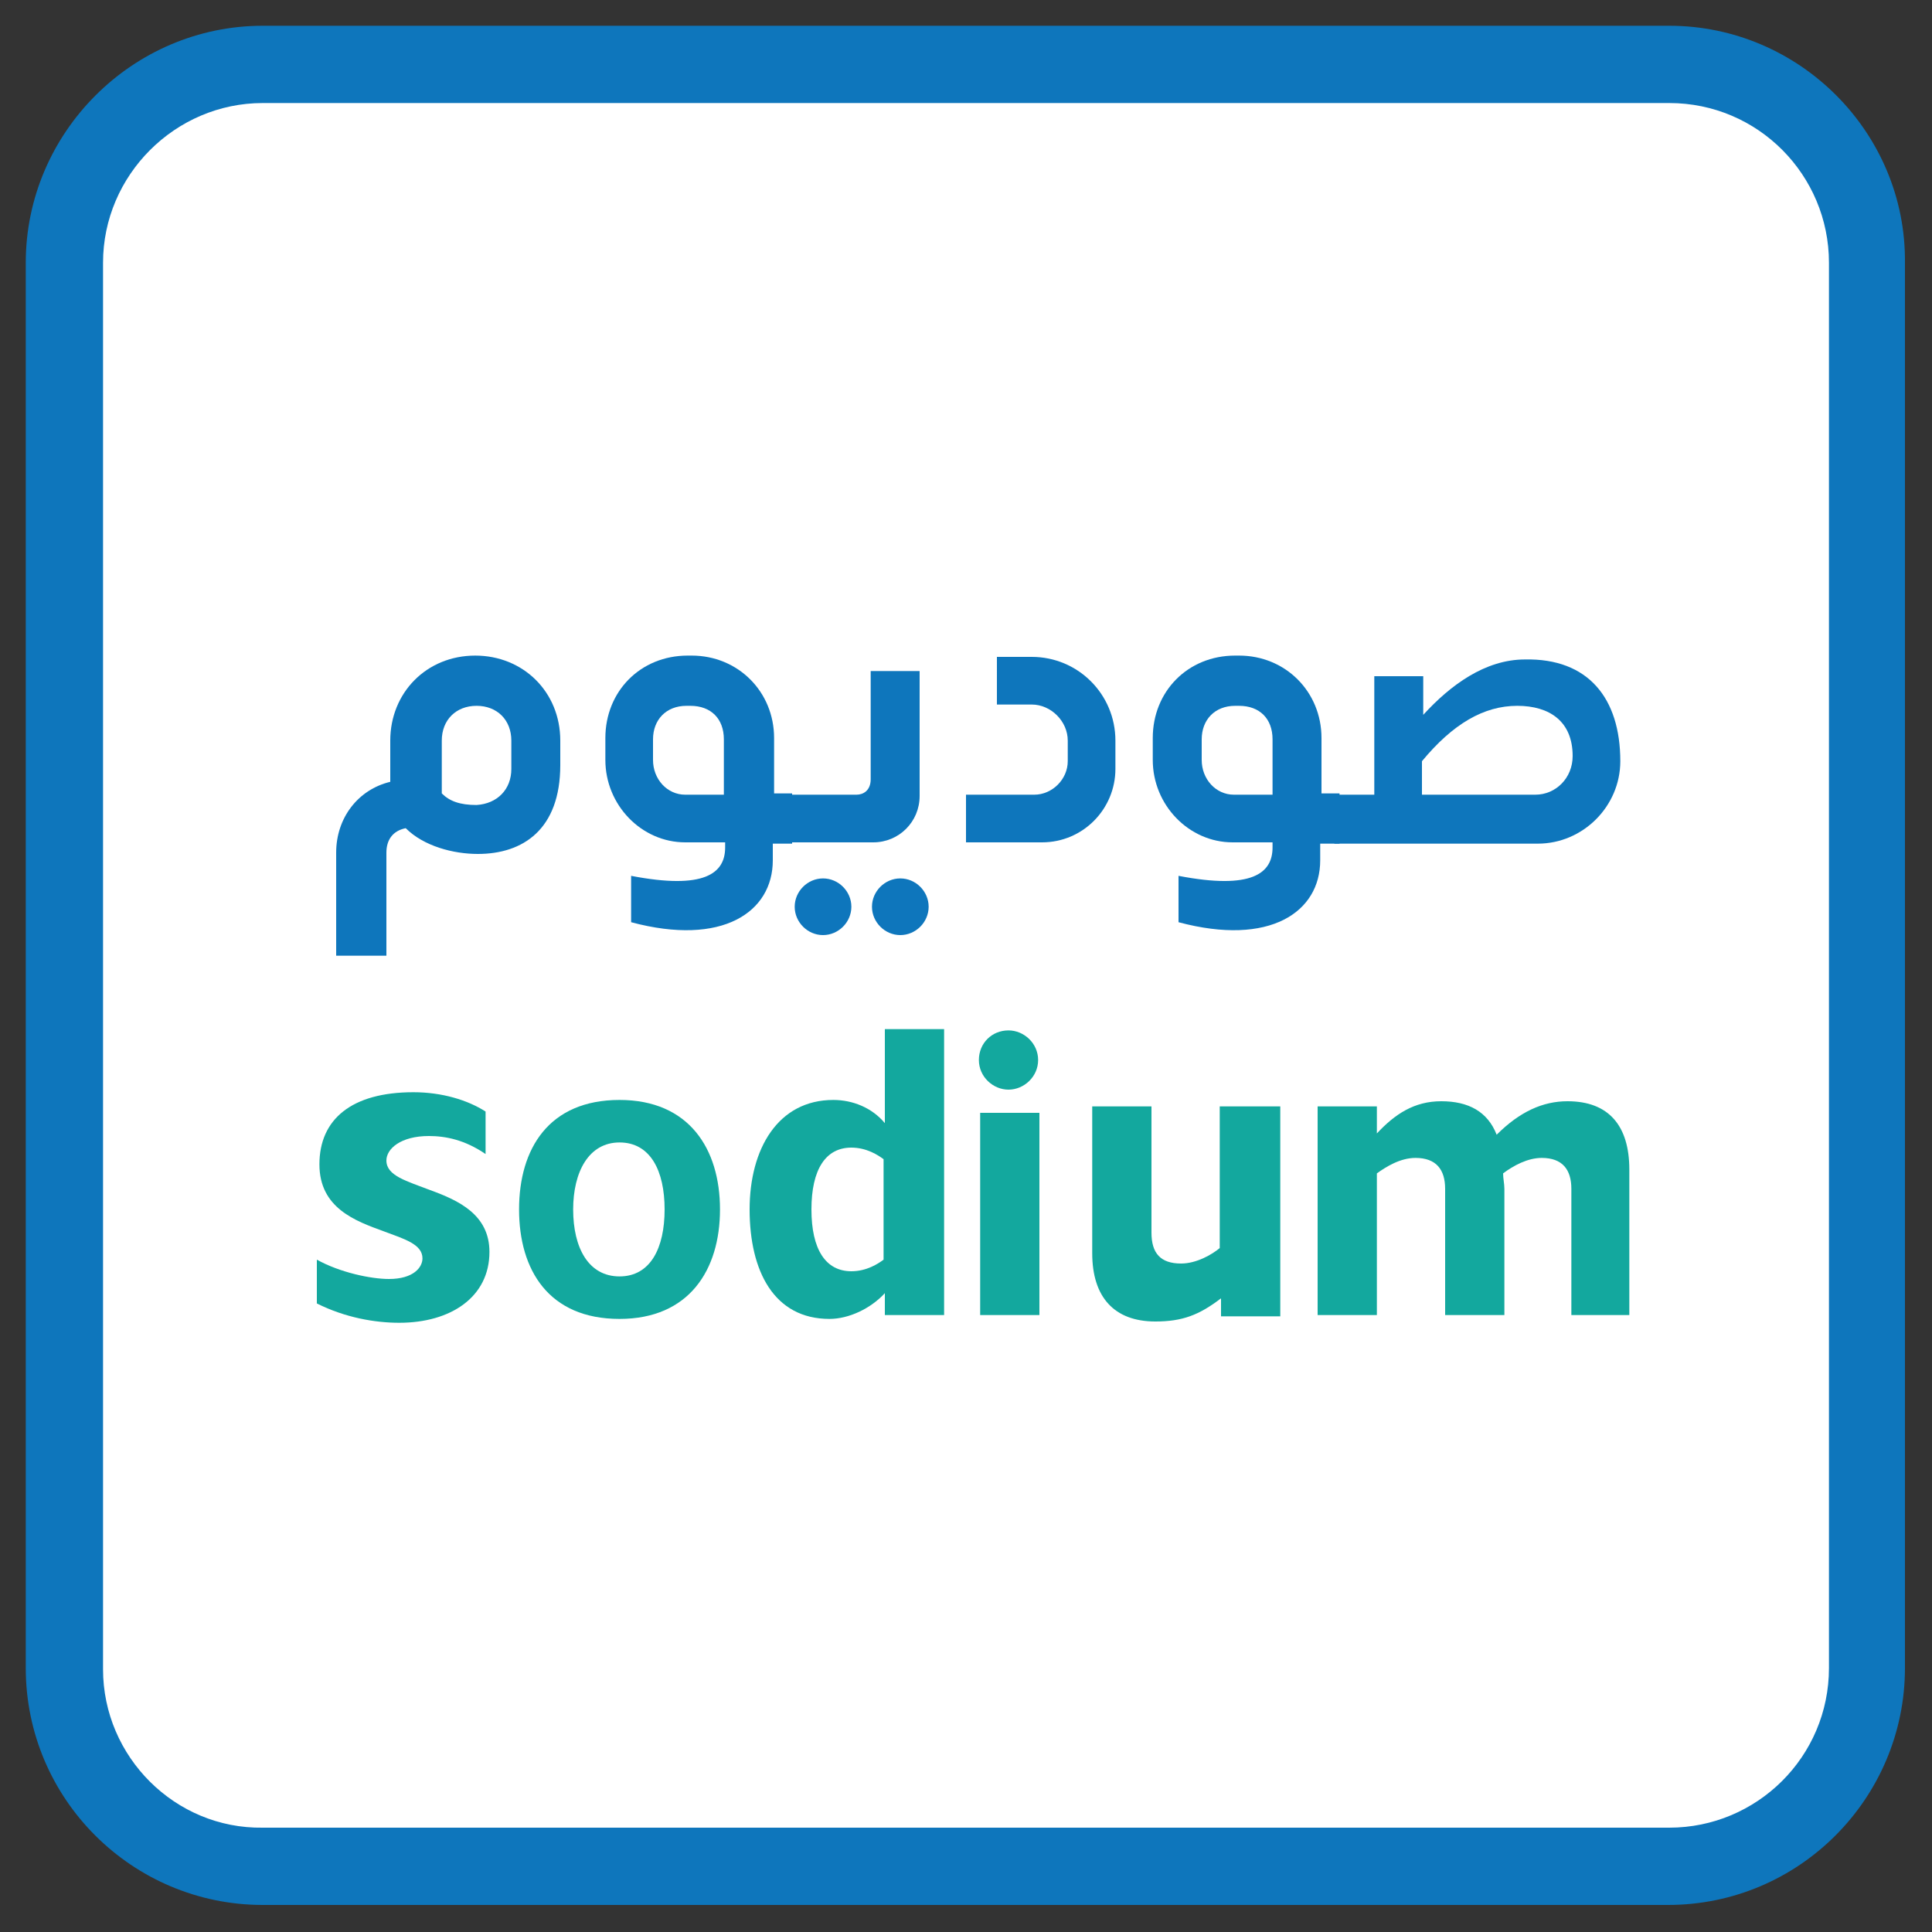
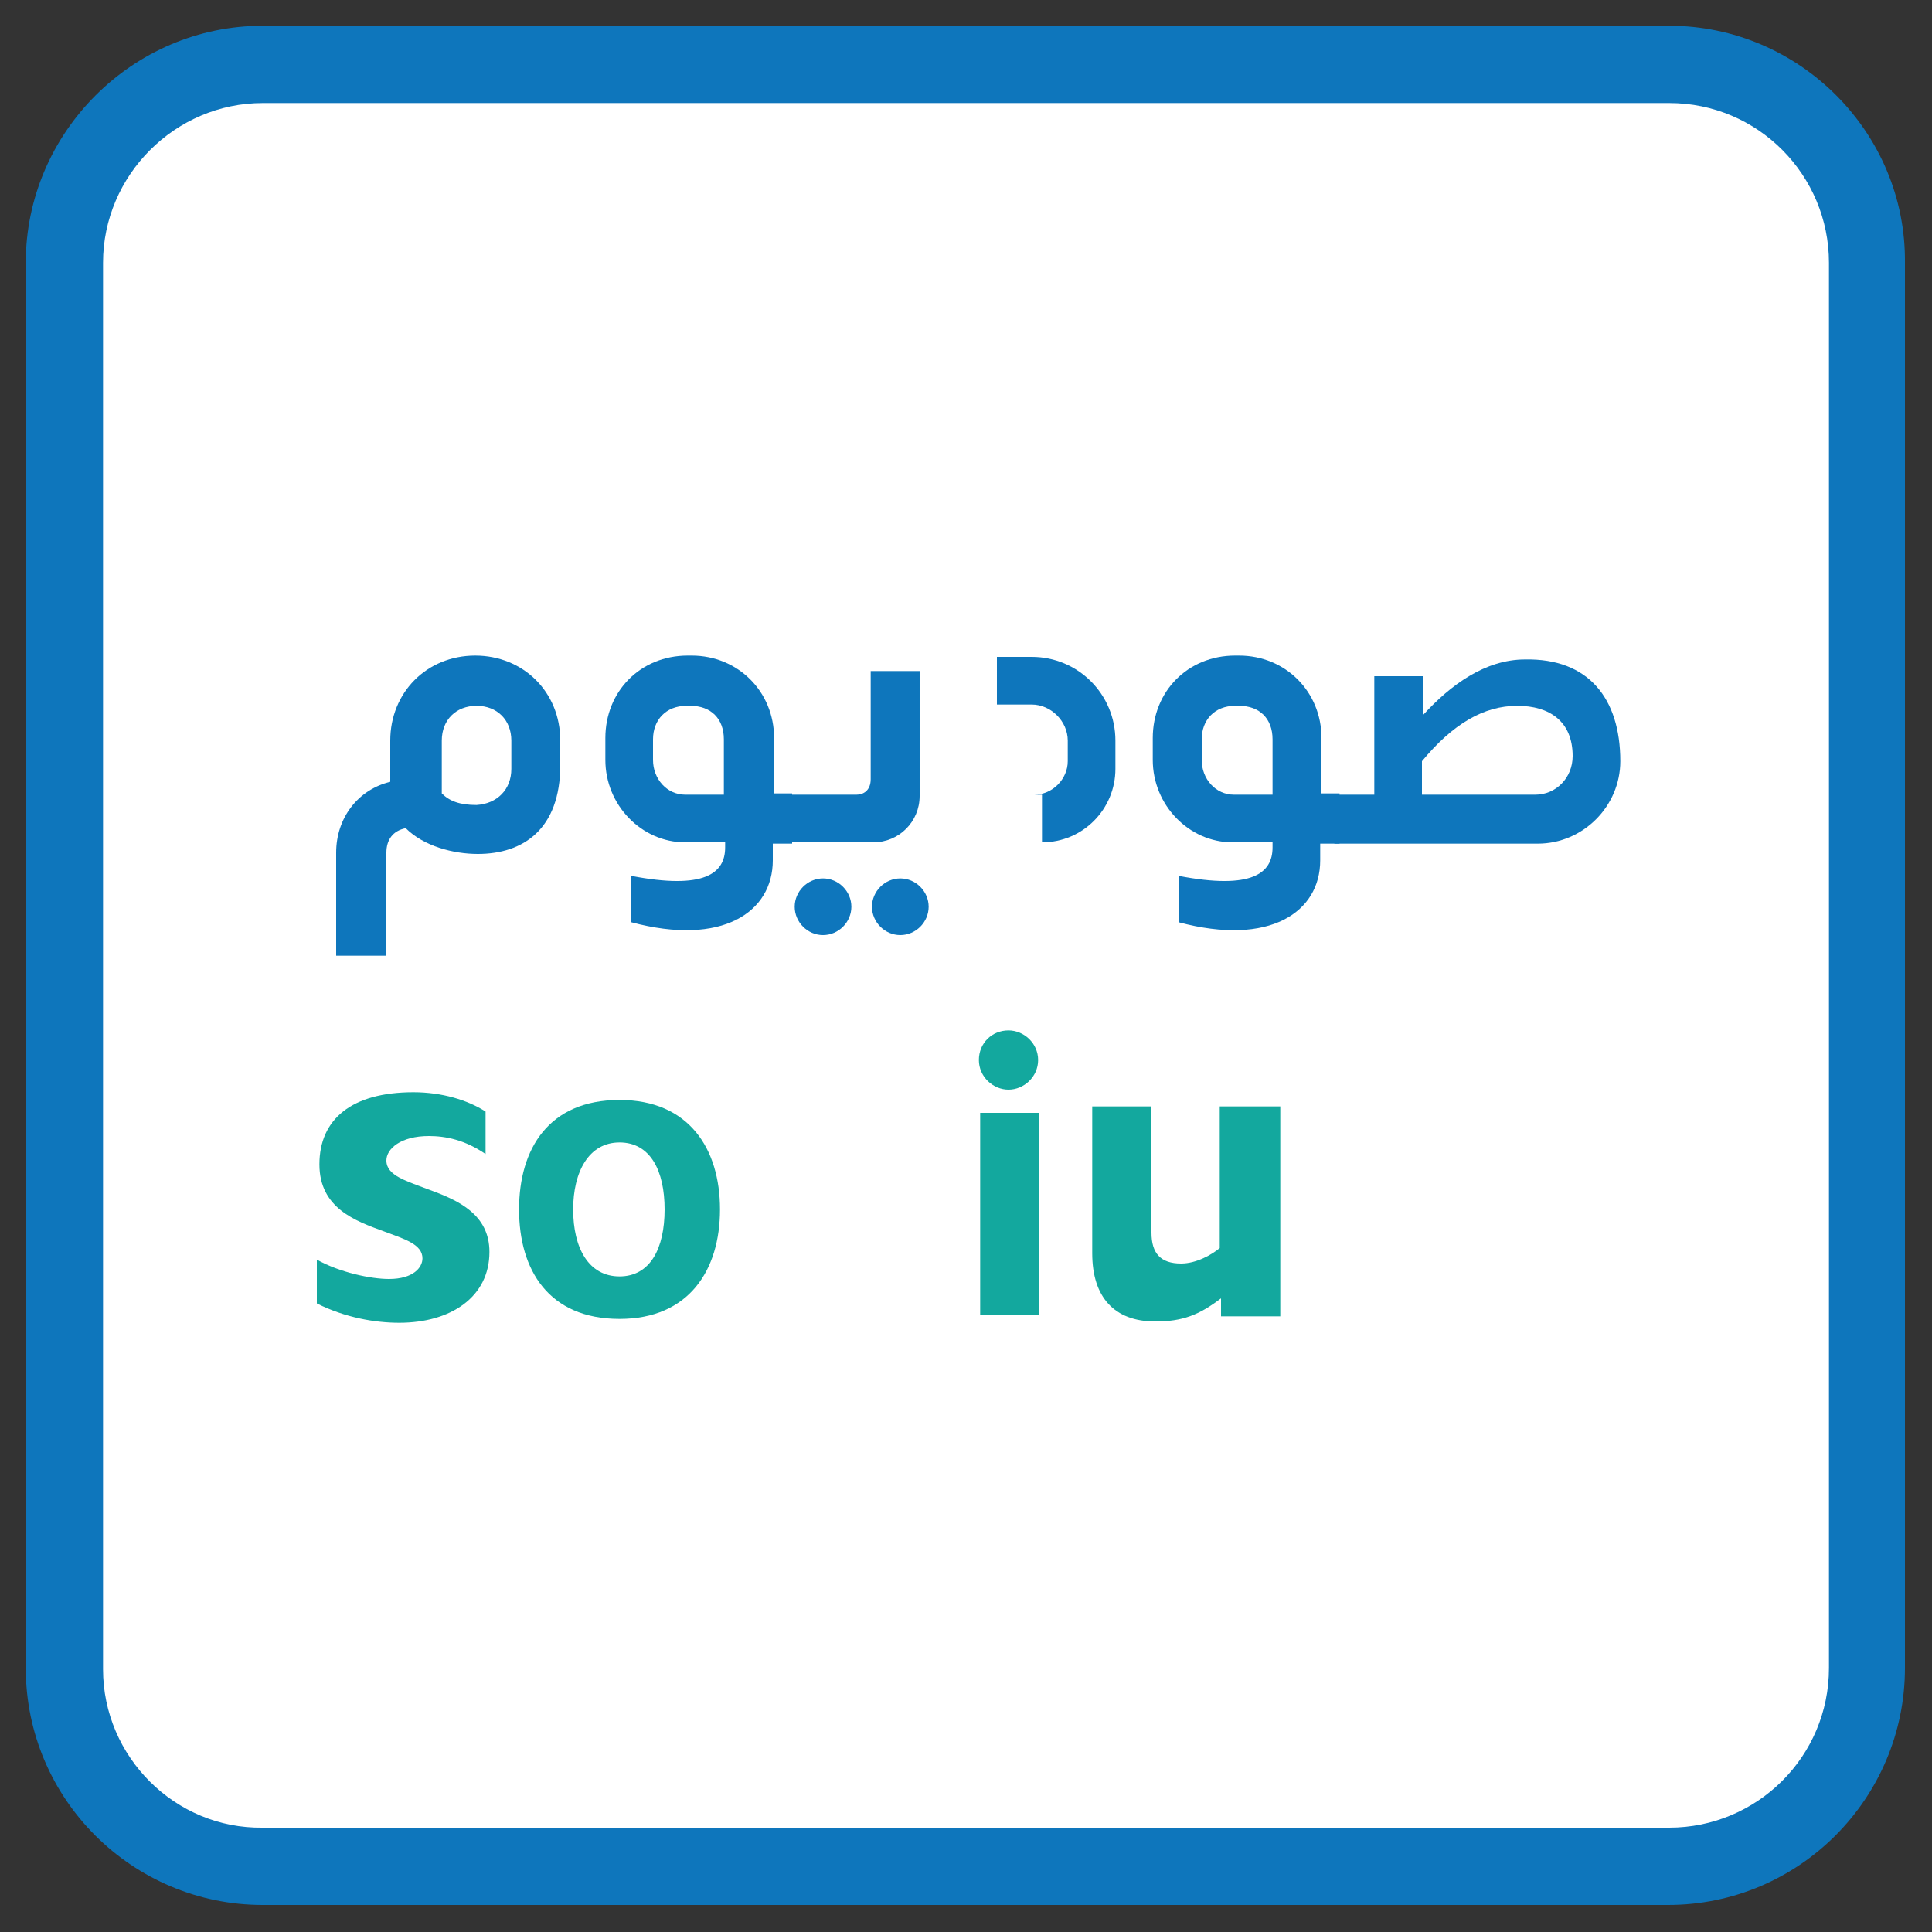
<svg xmlns="http://www.w3.org/2000/svg" id="Layer_1" x="0px" y="0px" viewBox="0 0 150 150" style="enable-background:new 0 0 150 150;" xml:space="preserve">
  <rect x="0" y="0" width="150" height="150" fill="#333333" stroke="none" />
  <style type="text/css">
	.st0{fill:#FFFFFF;}
	.st1{fill:#0E76BC;}
	.st2{fill:#13A89E;}
</style>
  <g>
    <path class="st0" d="M20.4,145C11.9,145,5,138.1,5,129.6V20.4C5,11.9,11.9,5,20.4,5h109.1c8.5,0,15.4,6.9,15.4,15.4v109.1   c0,8.5-6.9,15.4-15.4,15.4H20.4z" />
    <path class="st1" d="M129.6,8c6.9,0,12.4,5.6,12.4,12.4v109.1c0,6.9-5.6,12.4-12.4,12.4H20.4C13.6,142,8,136.4,8,129.6V20.4   C8,13.6,13.6,8,20.4,8H129.6 M129.6,2H20.4C10.3,2,2,10.3,2,20.4v109.1c0,10.2,8.3,18.4,18.4,18.4h109.1c10.2,0,18.4-8.3,18.4-18.4   V20.4C148,10.3,139.7,2,129.6,2L129.6,2z" />
  </g>
  <g>
    <path class="st2" d="M24.6,101.2v-3.4c1.8,1,4.2,1.5,5.6,1.5c1.9,0,2.6-0.9,2.6-1.6c0-1.1-1.4-1.5-3-2.1c-2.2-0.8-5-1.8-5-5.2   c0-3.5,2.5-5.6,7.3-5.6c2.2,0,4.2,0.6,5.6,1.5v3.3c-1.6-1.1-3.1-1.4-4.4-1.4c-2.2,0-3.3,1-3.3,1.9c0,1.2,1.6,1.6,3.4,2.3   c2.2,0.8,4.6,1.9,4.6,4.8c0,3.5-3,5.5-7,5.5C29.1,102.7,26.8,102.3,24.6,101.2z" />
    <path class="st2" d="M40.3,93.9c0-4.7,2.3-8.5,7.8-8.5c5.4,0,7.8,3.8,7.8,8.5c0,4.7-2.4,8.5-7.8,8.5   C42.6,102.4,40.3,98.6,40.3,93.9z M44.5,93.9c0,3,1.2,5.2,3.6,5.2c2.4,0,3.5-2.2,3.5-5.2c0-3-1.1-5.2-3.5-5.2   C45.7,88.7,44.5,91,44.5,93.9z" />
-     <path class="st2" d="M64.4,102.4c-4.3,0-6.2-3.7-6.2-8.5c0-4.7,2.2-8.5,6.5-8.5c1.5,0,3,0.6,4,1.8v-7.3h4.6v22.2h-4.6v-1.7   C67.6,101.6,65.9,102.4,64.4,102.4z M66.1,89.1c-2,0-3.1,1.7-3.1,4.8c0,3.1,1.1,4.8,3.1,4.8c1.2,0,2.1-0.6,2.5-0.9v-7.8   C68.2,89.7,67.3,89.1,66.1,89.1z" />
    <path class="st2" d="M76,82.3c0-1.3,1-2.3,2.3-2.3c1.2,0,2.3,1,2.3,2.3s-1.1,2.3-2.3,2.3C77.1,84.6,76,83.6,76,82.3z M80.7,102.1   h-4.6V86.4h4.6V102.1z" />
    <path class="st2" d="M99.4,85.9v16.3h-4.6v-1.4c-1.7,1.3-3,1.8-5.1,1.8c-3.2,0-4.9-1.9-4.9-5.3V85.9h4.6v9.8c0,1.6,0.7,2.4,2.3,2.4   c1.2,0,2.4-0.7,3-1.2v-11H99.4z" />
-     <path class="st2" d="M111.9,85.5c2.1,0,3.6,0.8,4.3,2.6c1.8-1.8,3.6-2.6,5.5-2.6c3.2,0,4.8,1.9,4.8,5.3v11.3H122v-9.8   c0-1.5-0.7-2.4-2.3-2.4c-1.1,0-2.2,0.6-3,1.2c0,0.4,0.1,0.8,0.1,1.2v9.8h-4.6v-9.8c0-1.5-0.7-2.4-2.3-2.4c-1.2,0-2.3,0.7-3,1.2v11   h-4.6V85.9h4.6V88C108.3,86.5,109.8,85.5,111.9,85.5z" />
  </g>
  <g>
    <path class="st1" d="M31.5,64.3c-1,0.2-1.5,0.9-1.5,1.9v8h-3.9v-8c0-2.7,1.7-4.9,4.2-5.5v-3.2c0-3.7,2.8-6.6,6.6-6.6   c3.7,0,6.6,2.8,6.6,6.6v1.9c0,5-2.9,6.9-6.4,6.9C35.2,66.3,32.9,65.7,31.5,64.3z M39.7,59.7v-2.2c0-1.6-1.1-2.7-2.7-2.7   c-1.6,0-2.7,1.1-2.7,2.7v4.1c0.6,0.6,1.4,0.9,2.7,0.9C38.6,62.4,39.7,61.3,39.7,59.7z" />
    <path class="st1" d="M61.3,65.5H60v1.3c0,4-3.9,6.7-11,4.8V68c5.7,1.1,7.3-0.2,7.3-2.2v-0.4h-3.1c-3.4,0-6.2-2.9-6.2-6.4v-1.7   c0-3.6,2.7-6.4,6.4-6.4h0.3c3.6,0,6.4,2.8,6.4,6.4v4.3h1.4V65.5z M53.2,61.7h3v-4.3c0-1.6-1-2.6-2.6-2.6h-0.3   c-1.6,0-2.6,1.1-2.6,2.6V59C50.7,60.5,51.8,61.7,53.2,61.7z" />
    <path class="st1" d="M60.9,61.7h5.6c0.5,0,1.1-0.3,1.1-1.2v-8.4h3.8v9.7c0,2-1.6,3.6-3.6,3.6h-6.9V61.7z M61.7,70.4   c0-1.2,1-2.2,2.2-2.2c1.2,0,2.2,1,2.2,2.2c0,1.2-1,2.2-2.2,2.2C62.7,72.6,61.7,71.6,61.7,70.4z M67.7,70.4c0-1.2,1-2.2,2.2-2.2   c1.2,0,2.2,1,2.2,2.2c0,1.2-1,2.2-2.2,2.2C68.7,72.6,67.7,71.6,67.7,70.4z" />
-     <path class="st1" d="M75,61.7h5.3c1.4,0,2.6-1.2,2.6-2.6v-1.6c0-1.5-1.3-2.8-2.8-2.8h-2.7V51h2.7c3.6,0,6.5,2.9,6.5,6.5v2.2   c0,3.1-2.5,5.7-5.7,5.7H75V61.7z" />
+     <path class="st1" d="M75,61.7h5.3c1.4,0,2.6-1.2,2.6-2.6v-1.6c0-1.5-1.3-2.8-2.8-2.8h-2.7V51h2.7c3.6,0,6.5,2.9,6.5,6.5v2.2   c0,3.1-2.5,5.7-5.7,5.7V61.7z" />
    <path class="st1" d="M103.9,65.5h-1.4v1.3c0,4-3.9,6.7-11,4.8V68c5.7,1.1,7.3-0.2,7.3-2.2v-0.4h-3.1c-3.4,0-6.2-2.9-6.2-6.4v-1.7   c0-3.6,2.7-6.4,6.4-6.4h0.3c3.6,0,6.4,2.8,6.4,6.4v4.3h1.4V65.5z M95.8,61.7h3v-4.3c0-1.6-1-2.6-2.6-2.6h-0.3   c-1.6,0-2.6,1.1-2.6,2.6V59C93.3,60.5,94.4,61.7,95.8,61.7z" />
    <path class="st1" d="M125.8,59.1c0,3.5-2.9,6.4-6.4,6.4h-15.8v-3.8h3.1v-9.2h3.8v3c2.1-2.3,4.8-4.3,7.9-4.3   C123.3,51.1,125.8,54.2,125.8,59.1z M122.1,58.7c0-2.7-1.8-3.9-4.3-3.9c-2.6,0-5,1.4-7.4,4.3v2.6h8.8   C120.8,61.7,122.1,60.4,122.1,58.7z" />
  </g>
</svg>